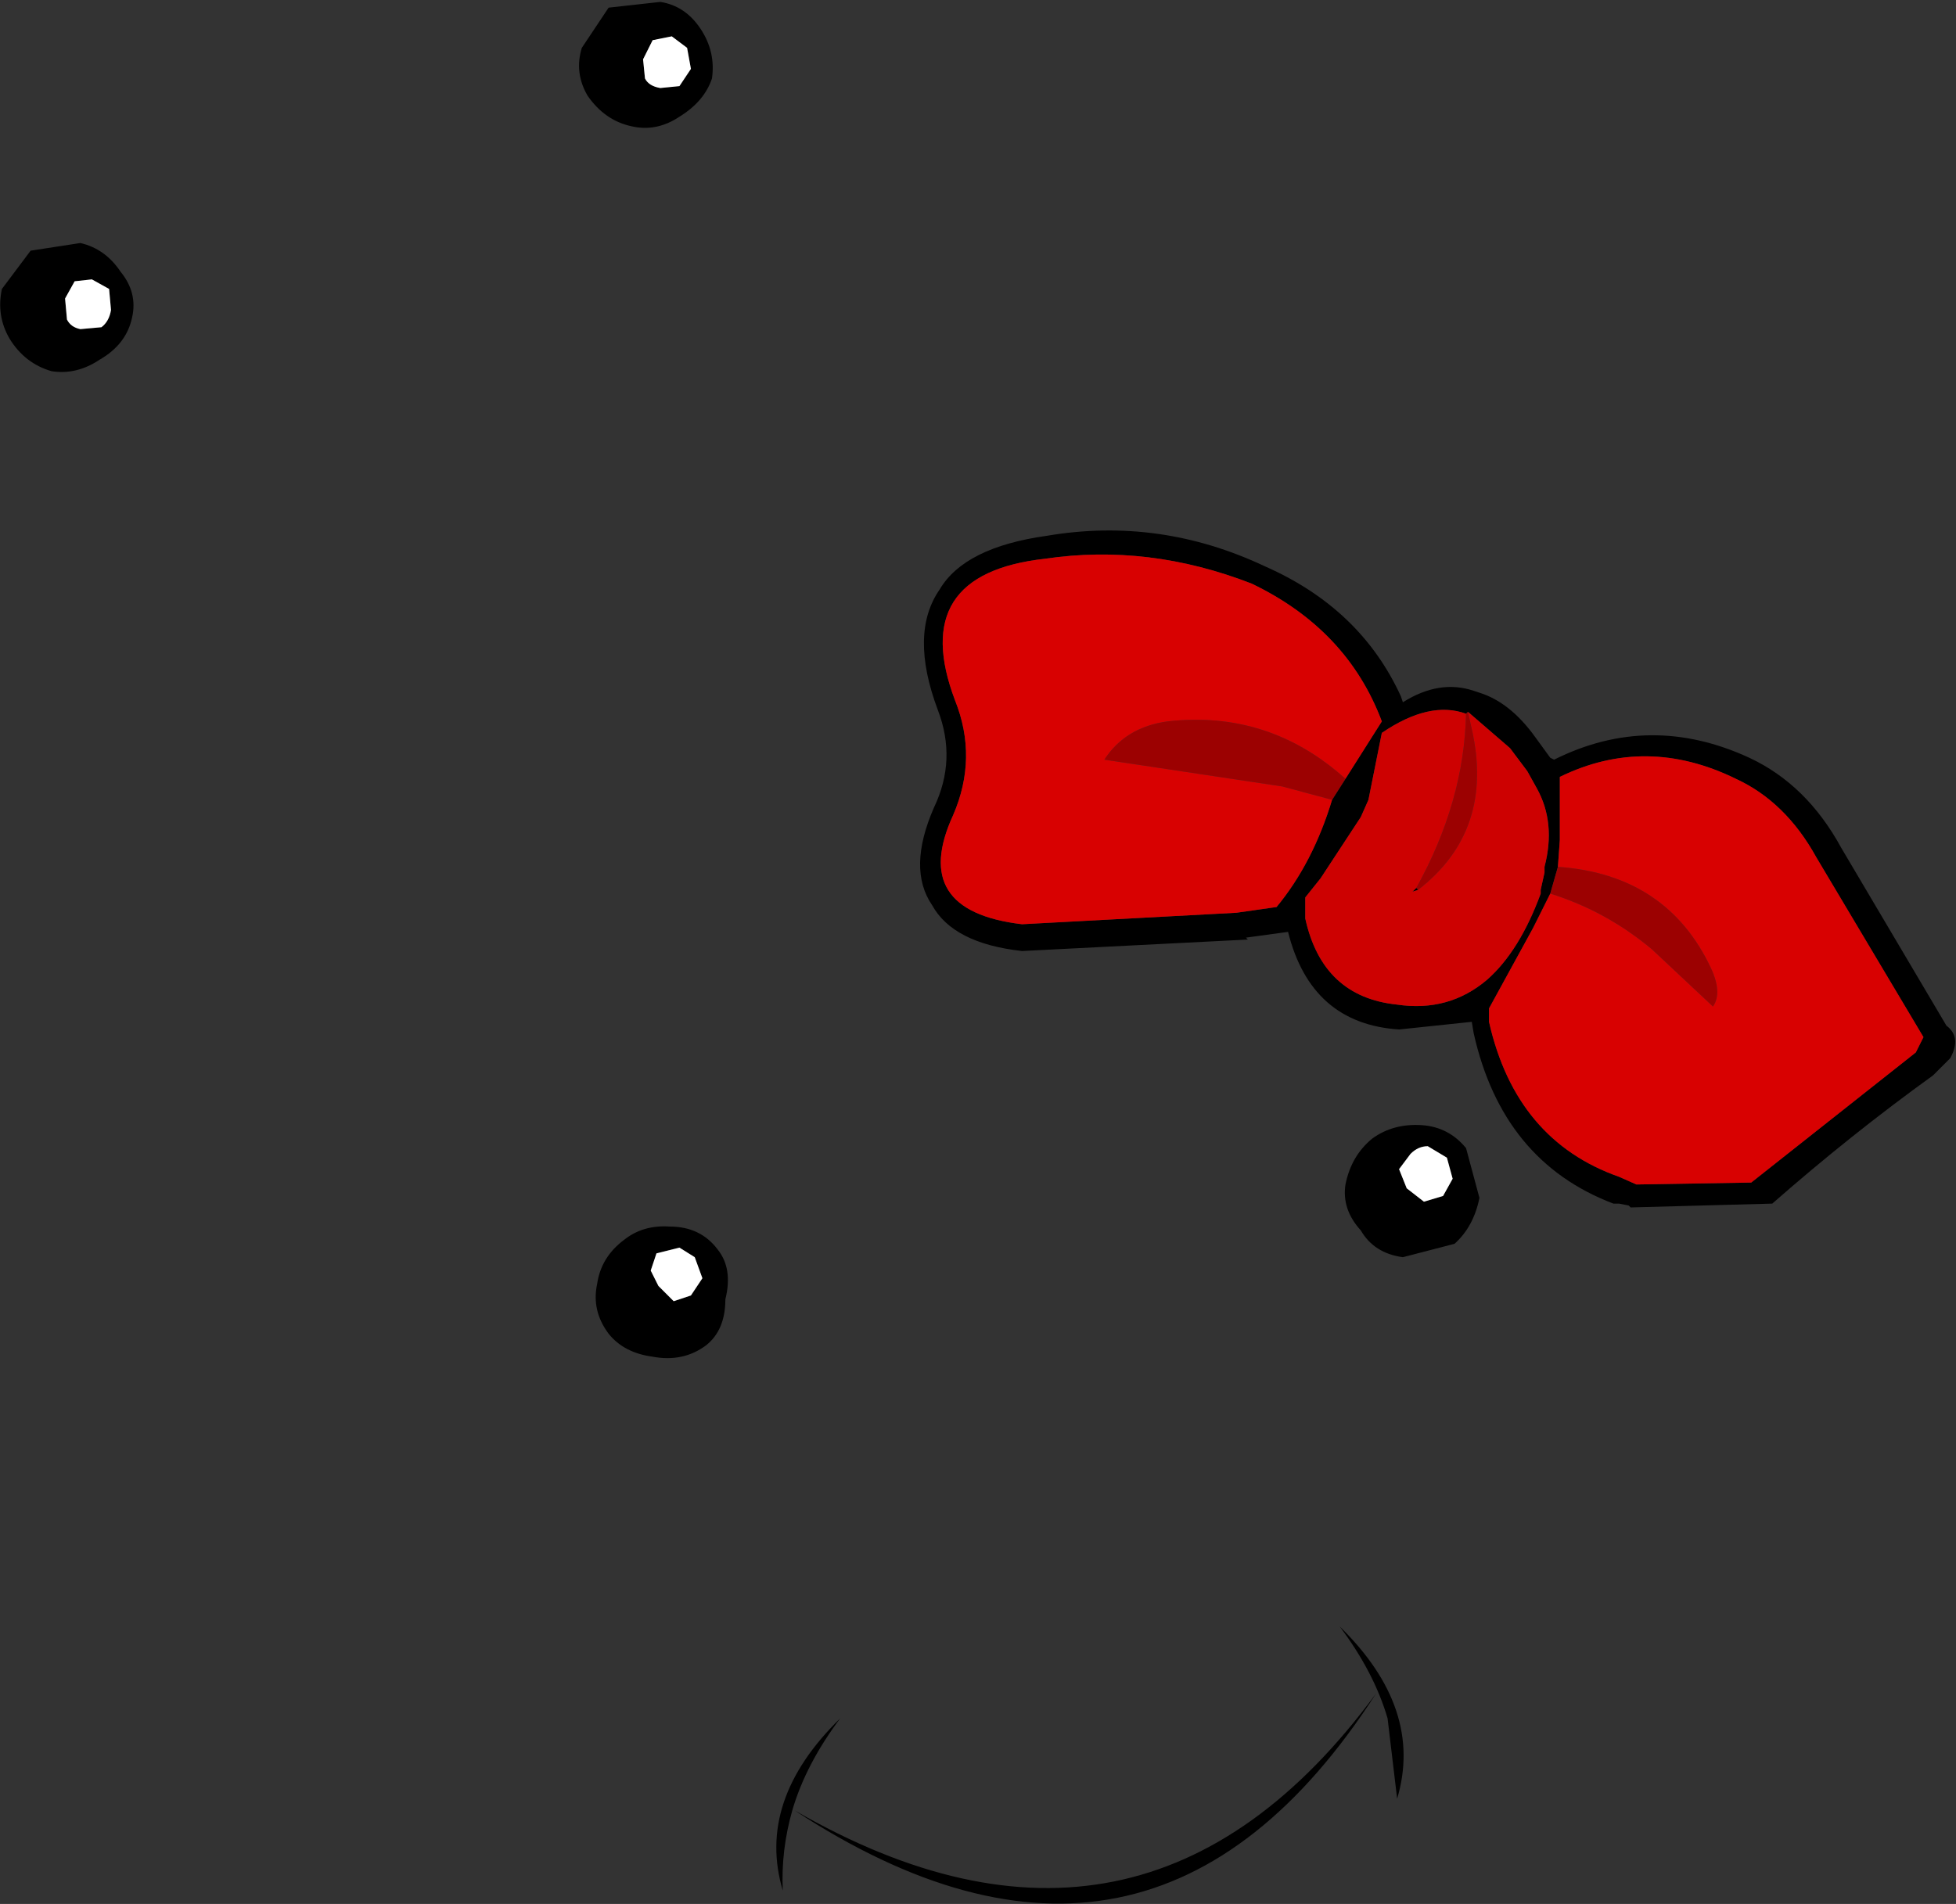
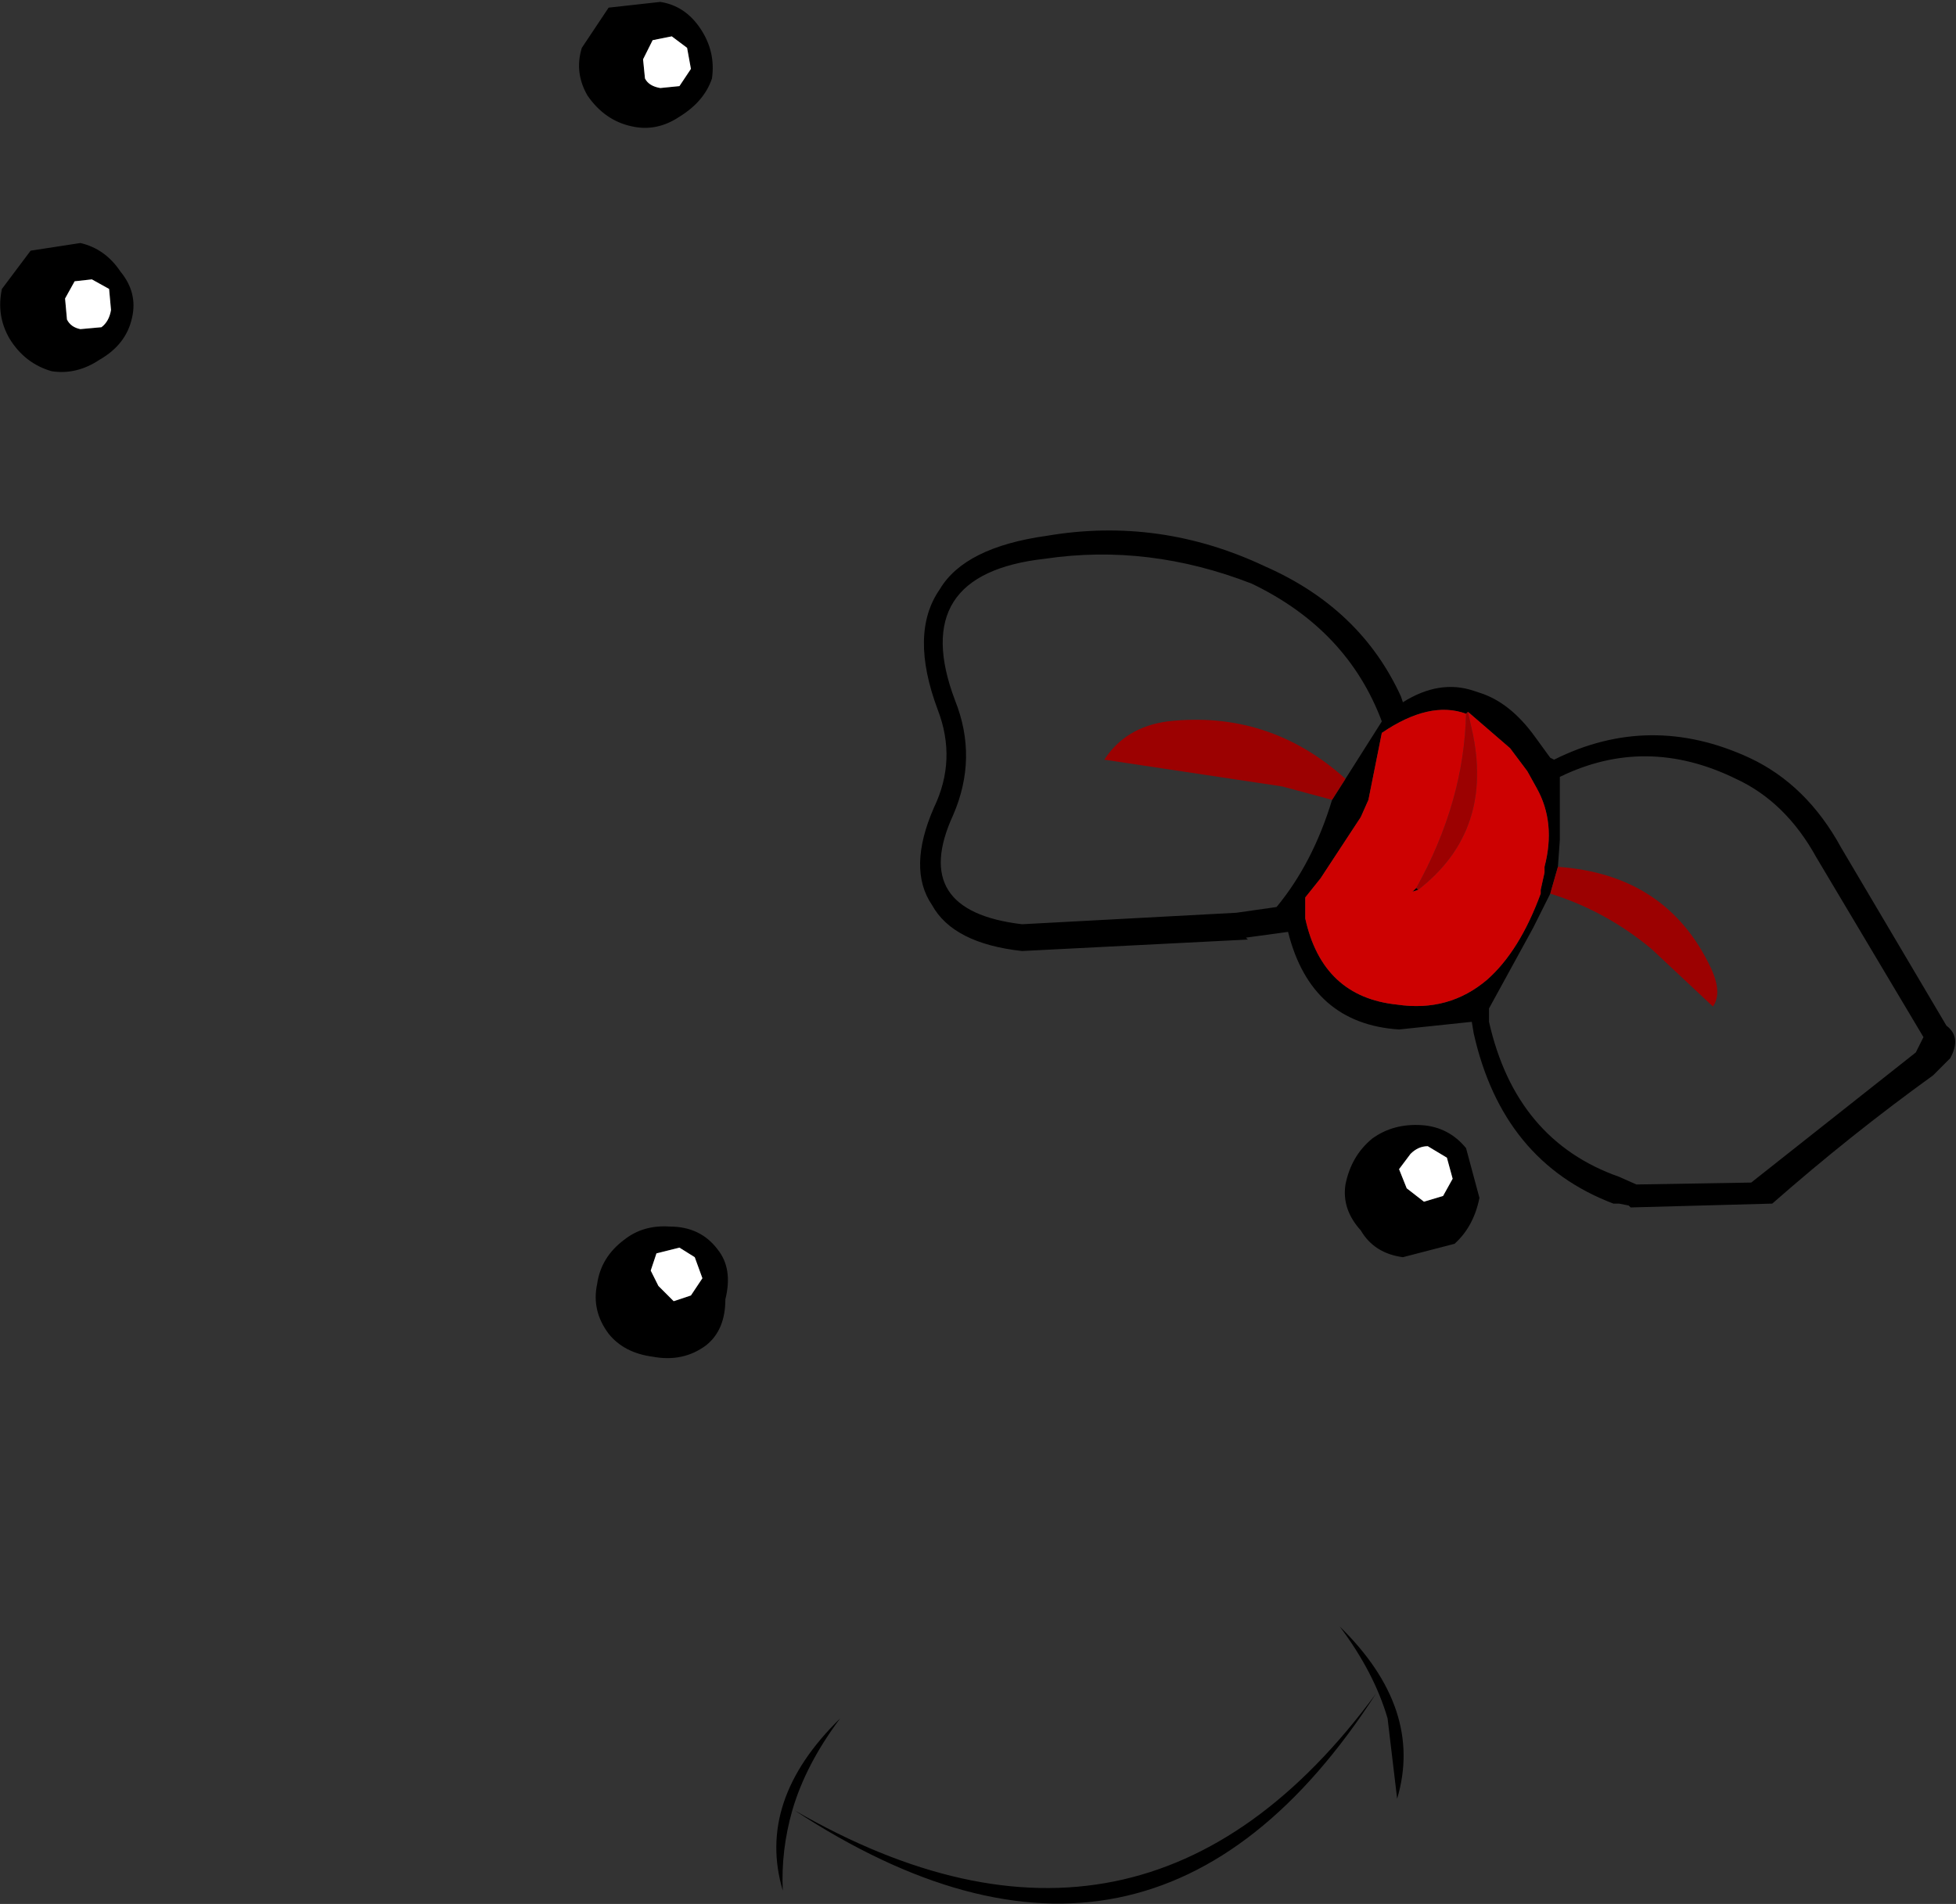
<svg xmlns="http://www.w3.org/2000/svg" height="49.75px" width="51.1px">
  <rect width="100%" height="100%" fill="#333333" stroke="none" />
  <g transform="matrix(1.0, 0.0, 0.0, 1.0, 20.25, 11.1)">
    <path d="M16.0 33.8 Q15.65 32.6 14.75 31.4 16.95 33.55 16.25 35.9 L16.0 33.8 M0.45 36.2 Q0.15 37.25 0.2 38.3 -0.5 35.95 1.7 33.8 0.8 35.0 0.45 36.2 M15.7 33.15 Q9.8 42.3 0.5 36.2 9.6 41.45 15.7 33.15" fill="#000000" fill-rule="evenodd" stroke="none" />
    <path d="M-20.0 -2.25 Q-20.35 -2.85 -20.2 -3.55 L-19.45 -4.55 -18.15 -4.75 Q-17.5 -4.6 -17.1 -4.0 -16.65 -3.45 -16.8 -2.8 -16.95 -2.1 -17.65 -1.7 -18.25 -1.3 -18.9 -1.4 -19.6 -1.6 -20.0 -2.25 M-3.45 -9.55 L-3.4 -9.05 Q-3.3 -8.85 -3.0 -8.8 L-2.5 -8.85 -2.2 -9.3 -2.3 -9.85 -2.7 -10.15 -3.2 -10.05 -3.45 -9.55 M-18.5 -2.75 Q-18.4 -2.55 -18.15 -2.5 L-17.6 -2.55 Q-17.4 -2.7 -17.35 -3.0 L-17.4 -3.55 -17.85 -3.8 -18.3 -3.75 -18.55 -3.3 -18.5 -2.75 M-1.95 -10.35 Q-1.55 -9.75 -1.65 -9.05 -1.85 -8.45 -2.5 -8.05 -3.1 -7.65 -3.75 -7.8 -4.45 -7.95 -4.9 -8.6 -5.25 -9.2 -5.05 -9.85 L-4.35 -10.9 -3.0 -11.05 Q-2.35 -10.95 -1.95 -10.35" fill="#000000" fill-rule="evenodd" stroke="none" />
    <path d="M-18.5 -2.75 L-18.55 -3.3 -18.3 -3.75 -17.85 -3.8 -17.4 -3.55 -17.35 -3.0 Q-17.4 -2.7 -17.6 -2.55 L-18.15 -2.5 Q-18.4 -2.55 -18.5 -2.75 M-3.45 -9.55 L-3.2 -10.05 -2.7 -10.15 -2.3 -9.85 -2.2 -9.3 -2.5 -8.85 -3.0 -8.8 Q-3.3 -8.85 -3.4 -9.05 L-3.45 -9.55" fill="#ffffff" fill-rule="evenodd" stroke="none" />
    <path d="M16.4 7.25 Q17.35 6.65 18.25 6.95 L18.4 7.0 Q19.2 7.25 19.85 8.15 L20.25 8.7 20.35 8.75 Q22.85 7.5 25.45 8.7 26.95 9.4 27.85 11.05 L30.6 15.7 Q31.0 16.0 30.7 16.55 L30.3 16.95 30.25 17.0 Q28.1 18.55 26.05 20.35 L22.35 20.45 22.3 20.4 22.05 20.35 21.9 20.35 Q19.0 19.25 18.25 15.9 L18.2 15.6 16.3 15.8 Q14.0 15.65 13.4 13.25 L12.3 13.4 12.35 13.45 6.45 13.75 Q4.65 13.55 4.1 12.55 3.45 11.6 4.15 10.0 4.75 8.75 4.25 7.45 3.5 5.45 4.3 4.3 4.95 3.2 7.1 2.9 10.05 2.4 12.8 3.7 15.3 4.8 16.35 7.1 L16.4 7.25 M18.05 7.55 Q17.1 7.2 15.85 8.05 L15.5 9.8 15.3 10.25 14.25 11.85 13.85 12.35 13.85 12.9 Q14.3 14.95 16.25 15.15 17.6 15.35 18.6 14.5 19.45 13.75 20.0 12.25 L20.0 12.15 20.1 11.7 20.1 11.55 Q20.4 10.4 19.9 9.5 L19.65 9.05 19.2 8.45 18.1 7.5 18.05 7.55 M16.8 12.15 L16.65 12.2 16.75 12.1 16.8 12.15 M20.25 12.25 L19.8 13.15 18.65 15.25 18.65 15.6 Q19.35 18.7 22.05 19.65 L22.5 19.85 25.5 19.8 29.8 16.4 30.0 16.0 27.2 11.3 Q26.4 9.85 25.1 9.25 22.75 8.1 20.5 9.2 L20.5 10.85 20.45 11.55 20.25 12.25 M14.9 9.25 L15.85 7.75 Q14.95 5.35 12.45 4.15 9.75 3.1 7.05 3.5 3.45 3.9 4.7 7.2 5.3 8.7 4.65 10.2 3.5 12.7 6.45 13.05 L12.05 12.75 13.1 12.6 Q14.05 11.45 14.55 9.8 L14.9 9.25 M-1.3 22.85 Q-1.3 23.65 -1.8 24.05 -2.4 24.5 -3.2 24.35 -3.95 24.25 -4.35 23.75 -4.8 23.15 -4.65 22.45 -4.55 21.75 -3.95 21.3 -3.45 20.9 -2.75 20.95 -1.95 20.95 -1.5 21.55 -1.1 22.05 -1.3 22.85 M16.3 19.45 L16.5 19.95 16.95 20.3 17.45 20.15 17.7 19.7 17.55 19.15 17.05 18.85 Q16.8 18.85 16.6 19.05 L16.3 19.45 M-2.1 21.75 L-2.5 21.5 -3.1 21.65 -3.25 22.1 -3.05 22.5 -2.65 22.9 -2.2 22.75 -1.9 22.3 -2.1 21.75 M16.9 18.3 Q17.6 18.35 18.05 18.9 L18.4 20.2 Q18.25 20.95 17.75 21.4 L16.4 21.75 Q15.65 21.65 15.3 21.05 14.8 20.5 14.9 19.85 15.05 19.1 15.6 18.65 16.15 18.25 16.9 18.3" fill="#000000" fill-rule="evenodd" stroke="none" />
    <path d="M18.05 7.55 L18.1 7.5 18.2 7.95 Q18.8 10.6 16.8 12.15 L16.75 12.1 Q18.0 9.85 18.05 7.55 M20.25 12.25 L20.45 11.55 Q23.3 11.75 24.45 14.2 24.75 14.85 24.5 15.2 L22.9 13.7 Q21.7 12.7 20.25 12.25 M14.55 9.8 L13.25 9.45 8.6 8.75 Q9.15 7.9 10.25 7.75 12.9 7.45 14.9 9.25 L14.55 9.8" fill="#9c0101" fill-rule="evenodd" stroke="none" />
    <path d="M18.1 7.5 L19.2 8.45 19.65 9.05 19.9 9.5 Q20.4 10.4 20.1 11.55 L20.1 11.7 20.0 12.15 20.0 12.25 Q19.45 13.75 18.6 14.5 17.6 15.35 16.25 15.15 14.3 14.95 13.85 12.9 L13.85 12.35 14.25 11.85 15.3 10.25 15.5 9.8 15.85 8.05 Q17.1 7.2 18.05 7.55 18.0 9.85 16.75 12.1 L16.65 12.2 16.8 12.15 Q18.8 10.6 18.2 7.95 L18.1 7.5" fill="#cd0101" fill-rule="evenodd" stroke="none" />
-     <path d="M20.45 11.55 L20.5 10.85 20.5 9.2 Q22.75 8.1 25.1 9.25 26.4 9.85 27.2 11.3 L30.0 16.0 29.8 16.4 25.5 19.8 22.5 19.85 22.05 19.65 Q19.35 18.7 18.65 15.6 L18.65 15.25 19.8 13.15 20.25 12.25 Q21.7 12.7 22.9 13.7 L24.5 15.2 Q24.75 14.85 24.45 14.2 23.3 11.75 20.45 11.55 M14.55 9.8 Q14.05 11.45 13.1 12.6 L12.05 12.75 6.45 13.05 Q3.5 12.7 4.65 10.2 5.3 8.7 4.7 7.2 3.45 3.9 7.05 3.5 9.75 3.1 12.45 4.15 14.95 5.35 15.85 7.75 L14.9 9.25 Q12.9 7.45 10.25 7.75 9.15 7.9 8.6 8.75 L13.25 9.45 14.55 9.8" fill="#d80101" fill-rule="evenodd" stroke="none" />
    <path d="M-2.1 21.75 L-1.9 22.3 -2.2 22.75 -2.65 22.9 -3.05 22.5 -3.25 22.1 -3.1 21.65 -2.5 21.5 -2.1 21.75 M16.3 19.45 L16.6 19.05 Q16.8 18.85 17.05 18.85 L17.55 19.15 17.7 19.7 17.45 20.15 16.95 20.3 16.5 19.95 16.3 19.45" fill="#ffffff" fill-rule="evenodd" stroke="none" />
  </g>
</svg>